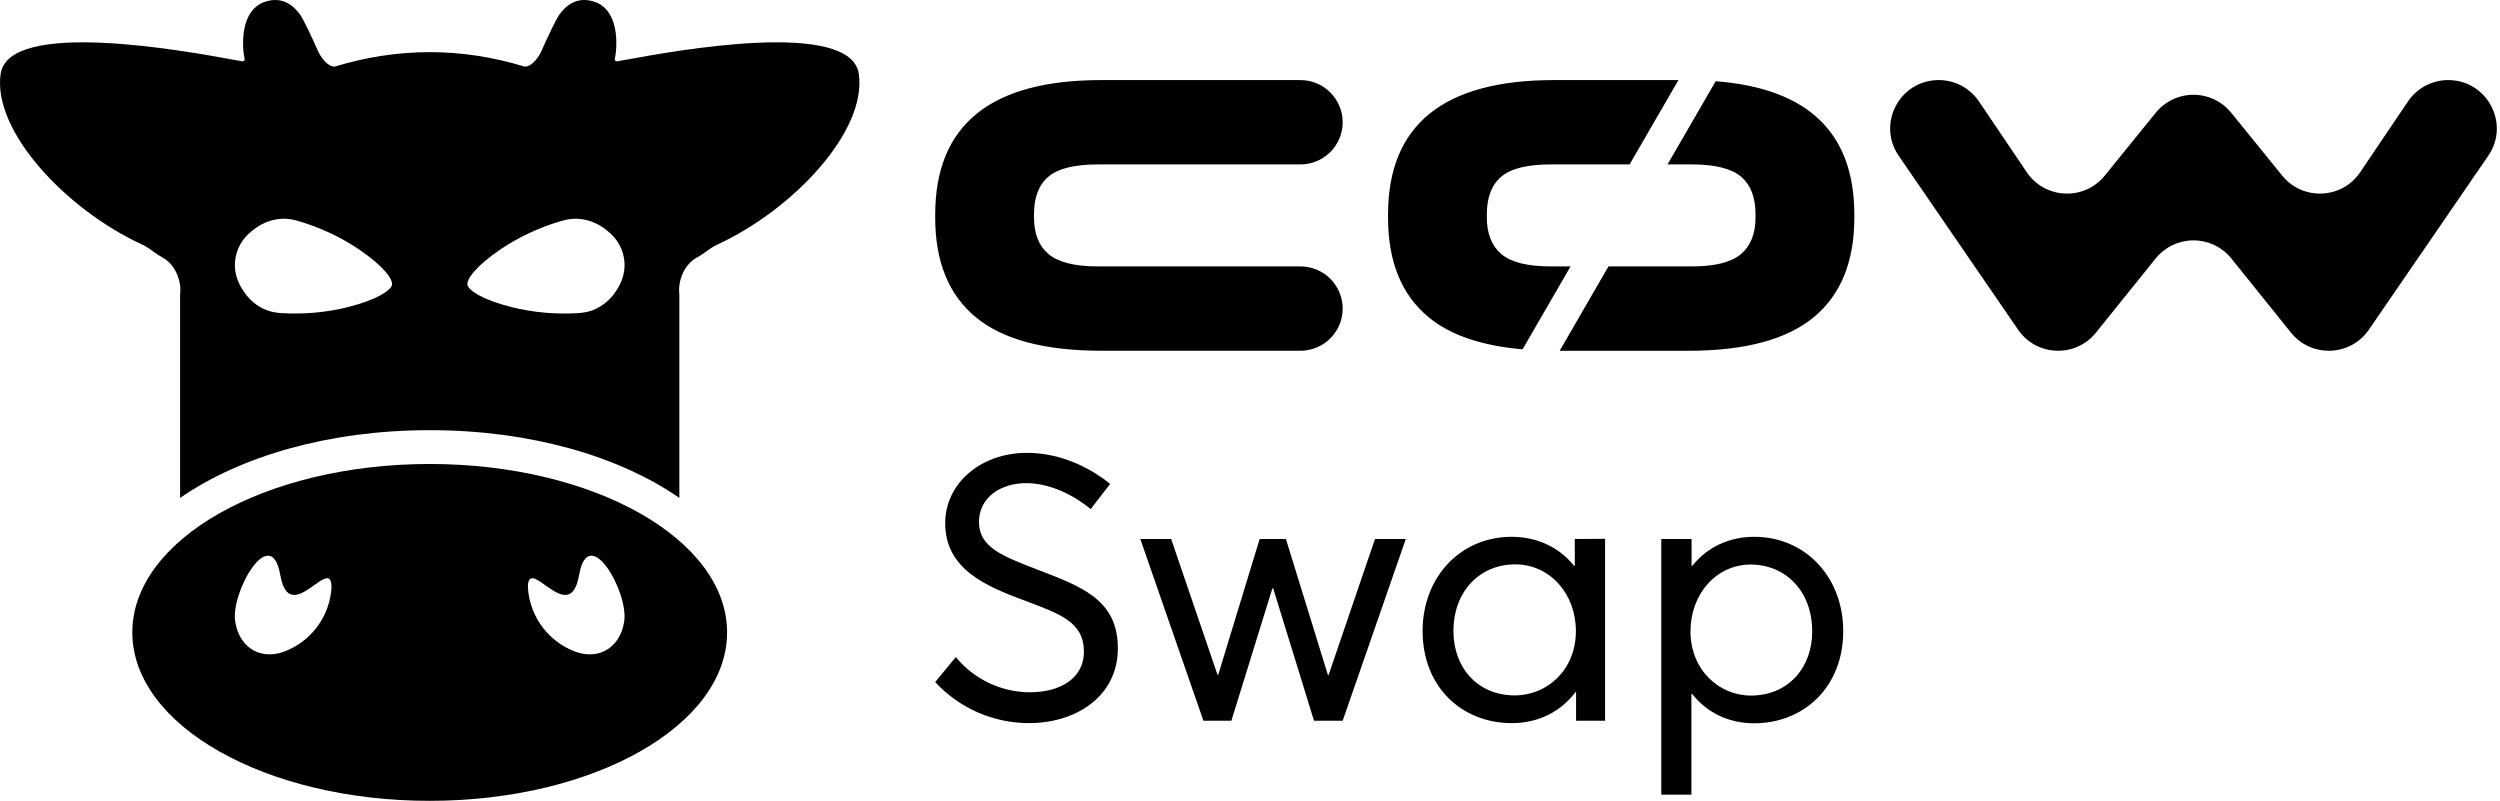
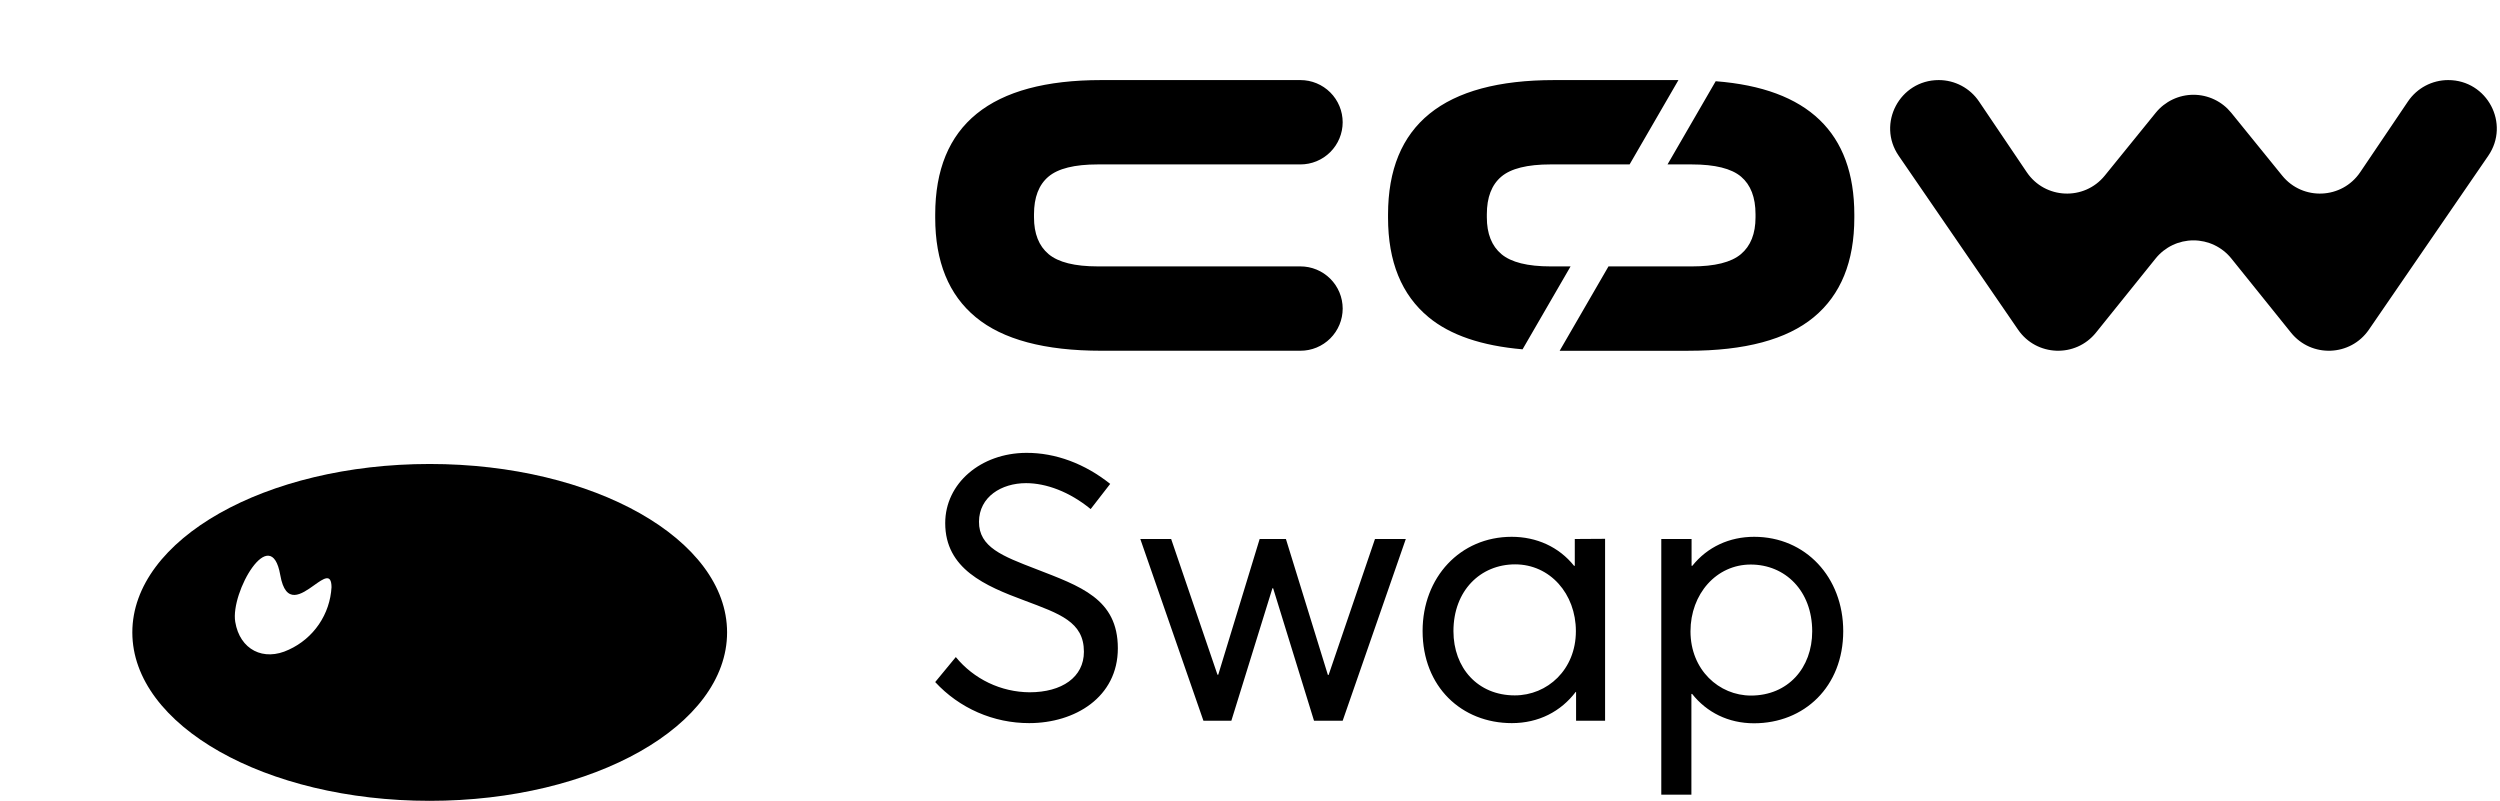
<svg xmlns="http://www.w3.org/2000/svg" fill="none" height="230" viewBox="0 0 718 230" width="718">
  <g fill="#000">
-     <path clip-rule="evenodd" d="m179.768 17.164c13.63-2.505 64.613-11.866 66.887 4.089 2.326 16.338-18.685 38.87-40.667 48.999-1.159.532-2.185 1.265-3.216 2.002-.856.613-1.712 1.227-2.649 1.725-3.459 1.853-5.52 6.474-5.013 10.644v58.378c-17.335-11.994-42.814-19.457-71.692-19.457-28.878 0-54.357 7.463-71.692 19.457v-58.378c.507-4.17-1.559-8.791-5.018-10.644-.916-.516-1.798-1.091-2.641-1.721-1.031-.737-2.062-1.474-3.224-2.006-21.982-10.129-42.989-32.66-40.667-48.999 2.274-15.955 53.271-6.593 66.892-4.089 1.082.196 1.929.353 2.5.447.392.068.762-.264.681-.652-.784-3.859-1.35-14.294 6.167-16.551 4.804-1.448 7.973 1.218 9.852 3.91.843 1.21 3.365 6.427 4.928 10.052.843 1.955 2.811 4.813 4.966 4.762 8.827-2.738 18.013-4.14 27.255-4.161 9.098 0 18.195 1.389 27.251 4.161 2.159.051 4.123-2.811 4.97-4.766 1.563-3.62 4.085-8.838 4.924-10.048 1.882-2.692 5.051-5.358 9.856-3.91 7.513 2.257 6.947 12.693 6.163 16.551-.077.383.29.72.681.652.571-.094 1.423-.251 2.505-.452zm-67.177 64.621c.255-1.478-2.164-5.222-9.703-10.307-5.323-3.537-11.154-6.241-17.292-8.02-1.436-.447-2.934-.663-4.438-.639-2.739.102-5.367 1.022-7.667 2.649-3.071 2.096-5.196 4.898-5.84 8.518-.66 3.62.366 6.972 2.526 9.979 1.593 2.3 3.74 4.051 6.278 5.069 1.393.554 2.896.801 4.396.894 6.385.388 12.833-.183 19.039-1.716 8.85-2.245 12.424-4.954 12.701-6.427zm57.785 7.249c2.549-1.032 4.735-2.795 6.283-5.069 2.155-3.007 3.181-6.355 2.525-9.975-.639-3.62-2.768-6.427-5.843-8.523-2.241-1.615-4.907-2.536-7.667-2.649-1.504-.024-3.002.192-4.438.639-6.138 1.777-11.97 4.48-17.293 8.016-7.539 5.09-9.949 8.834-9.702 10.312.281 1.474 3.85 4.183 12.705 6.427 6.202 1.533 12.65 2.104 19.039 1.716 1.495-.094 3.003-.341 4.391-.894z" fill-rule="evenodd" />
-     <path clip-rule="evenodd" d="m38.005 181.628c0-26.715 38.235-48.373 85.407-48.373 47.167 0 85.406 21.658 85.406 48.373 0 26.714-38.235 48.372-85.406 48.372-47.172 0-85.407-21.654-85.407-48.372zm29.559-3.012c1.308 7.957 8.114 11.462 15.418 7.957 3.479-1.591 6.457-4.103 8.613-7.263 2.156-3.16 3.407-6.849 3.619-10.669-.034-4.102-2.24-2.526-4.966-.583-3.642 2.598-8.212 5.86-9.754-2.901-2.683-15.316-14.362 4.941-12.931 13.459zm96.268 7.957c7.309 3.505 14.115 0 15.419-7.957 1.431-8.518-10.244-28.775-12.932-13.459-1.533 8.761-6.107 5.499-9.753 2.896-2.722-1.942-4.928-3.514-4.958.588.21 3.819 1.46 7.508 3.614 10.669 2.155 3.16 5.132 5.671 8.61 7.263z" fill-rule="evenodd" />
+     <path clip-rule="evenodd" d="m38.005 181.628c0-26.715 38.235-48.373 85.407-48.373 47.167 0 85.406 21.658 85.406 48.373 0 26.714-38.235 48.372-85.406 48.372-47.172 0-85.407-21.654-85.407-48.372zm29.559-3.012c1.308 7.957 8.114 11.462 15.418 7.957 3.479-1.591 6.457-4.103 8.613-7.263 2.156-3.16 3.407-6.849 3.619-10.669-.034-4.102-2.24-2.526-4.966-.583-3.642 2.598-8.212 5.86-9.754-2.901-2.683-15.316-14.362 4.941-12.931 13.459zm96.268 7.957z" fill-rule="evenodd" />
    <path d="m301.1 50.749c2.76-2.351 7.488-3.527 14.187-3.527h58.182c1.593.003 3.171-.308 4.643-.915 1.473-.607 2.811-1.498 3.939-2.623s2.024-2.46 2.635-3.931c.612-1.471.928-3.047.93-4.64-.002-1.593-.318-3.17-.929-4.641-.612-1.471-1.508-2.807-2.636-3.932-1.128-1.125-2.466-2.016-3.939-2.624-1.472-.608-3.05-.919-4.643-.917h-57.185c-31.795 0-47.691 12.884-47.691 38.648v.882c0 12.624 3.876 22.148 11.645 28.571 7.765 6.423 19.78 9.635 36.046 9.635h57.189c1.593.002 3.171-.309 4.643-.916 1.473-.607 2.811-1.498 3.939-2.623s2.024-2.46 2.636-3.931c.611-1.471.927-3.047.93-4.64-.003-1.593-.319-3.17-.93-4.641-.612-1.471-1.507-2.807-2.635-3.932-1.128-1.125-2.467-2.016-3.939-2.624-1.473-.608-3.051-.919-4.644-.917h-58.181c-6.623 0-11.334-1.176-14.133-3.522-2.798-2.351-4.195-5.874-4.195-10.572v-.882c0-4.847 1.376-8.442 4.136-10.789zm191.645-27.421-13.834 23.894h6.947c6.696 0 11.428 1.18 14.188 3.527 2.76 2.351 4.14 5.946 4.14 10.789v.882c0 4.698-1.402 8.22-4.196 10.572-2.798 2.351-7.509 3.522-14.132 3.522h-23.903l-14.021 24.227h36.932c16.262 0 28.277-3.212 36.046-9.639 7.765-6.423 11.649-15.947 11.649-28.571v-.882c0-23.528-13.302-36.276-39.816-38.321zm-24.725 23.894 14.026-24.222h-35.705c-31.796 0-47.696 12.884-47.696 38.648v.882c0 12.624 3.881 22.148 11.65 28.571 6.235 5.162 15.265 8.212 26.986 9.226l13.788-23.814h-5.721c-6.623 0-11.338-1.176-14.132-3.522-2.798-2.351-4.195-5.874-4.195-10.572v-.882c0-4.847 1.38-8.442 4.14-10.789 2.76-2.351 7.487-3.527 14.187-3.527m257.784-24.222c-4.639 0-8.97 2.3-11.56 6.133l-13.727 20.334c-5.235 7.752-16.497 8.246-22.391.98l-14.652-18.068c-1.309-1.611-2.961-2.91-4.835-3.802s-3.923-1.355-5.999-1.355c-2.075 0-4.125.463-5.999 1.355s-3.525 2.191-4.834 3.802l-14.652 18.068c-5.895 7.266-17.156 6.772-22.391-.98l-13.728-20.334c-1.278-1.89-3-3.437-5.015-4.507-2.016-1.069-4.263-1.628-6.544-1.627-11.206 0-17.825 12.522-11.496 21.744l34.287 49.948c5.282 7.692 16.513 8.118 22.365.843l17.14-21.3c1.308-1.623 2.963-2.933 4.844-3.832 1.88-.9 3.939-1.367 6.023-1.367 2.085 0 4.143.467 6.024 1.367 1.88.9 3.536 2.209 4.844 3.832l17.139 21.305c5.852 7.271 17.084 6.845 22.365-.852l34.288-49.944c6.329-9.221-.29-21.744-11.496-21.744zm-407.556 184.682c13.156 0 25.47-7.441 25.47-21.488 0-14.256-10.793-17.817-23.584-22.796-9.536-3.672-16.351-6.24-16.296-13.574.052-7.13 6.445-11.062 13.519-11.062 5.767 0 12.476 2.467 18.554 7.446l5.609-7.233c-7.232-5.767-15.674-8.961-24.107-8.91-13.051.051-23.273 8.753-23.273 20.176 0 13.157 11.479 18.03 22.745 22.221 10.171 3.829 17.088 6.133 17.088 14.728 0 7.284-6.291 11.637-15.619 11.637-4.055-.03-8.054-.951-11.713-2.699-3.66-1.749-6.889-4.281-9.46-7.417l-5.92 7.181c3.439 3.723 7.613 6.693 12.258 8.723 4.645 2.029 9.66 3.073 14.729 3.067zm99.317-52.879-13.314 39.044h-.209l-12.054-39.044h-7.543l-11.896 38.989h-.213l-13.306-38.989h-8.859l18.127 52.197h8.02l11.794-38.048h.209l11.739 38.048h8.228l18.132-52.197h-8.859zm57.385 0v7.705h-.209c-4.348-5.452-10.797-8.336-17.923-8.336-14.779 0-25.576 11.637-25.576 27.047 0 16.036 11.218 26.463 25.628 26.463 7.705 0 14.098-3.353 18.344-8.962h.107v8.28h8.331v-52.253zm-17.241 44.914c-10.64 0-17.608-7.914-17.608-18.447 0-11.636 7.752-19.184 17.714-19.184 10.009 0 17.45 8.438 17.45 19.184 0 11.057-8.173 18.447-17.556 18.447zm68.761-45.545c-7.074 0-13.416 2.884-17.765 8.332h-.213v-7.701h-8.698v73.425h8.647v-28.937h.208c4.196 5.294 10.38 8.437 17.77 8.437 14.409 0 25.628-10.477 25.628-26.462 0-15.462-10.797-27.094-25.577-27.094zm-.89 45.596c-9.226 0-17.399-7.39-17.399-18.447 0-10.746 7.441-19.184 17.293-19.184 9.907 0 17.663 7.548 17.663 19.184 0 10.533-6.973 18.447-17.612 18.447z" />
  </g>
</svg>